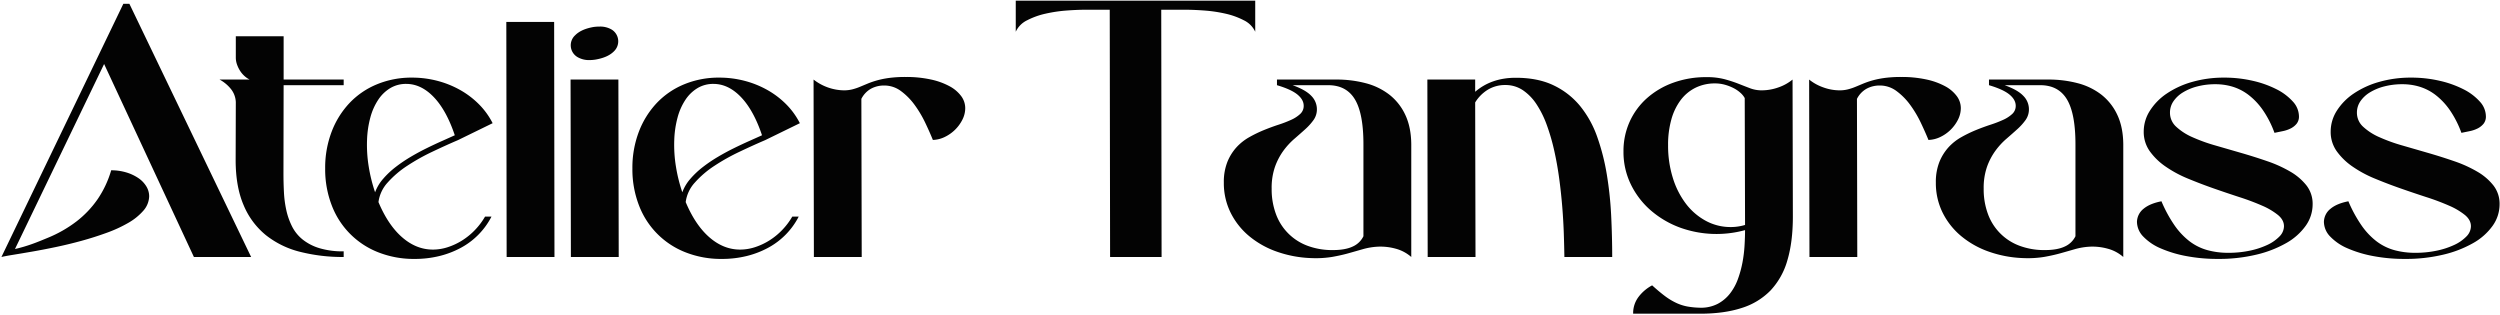
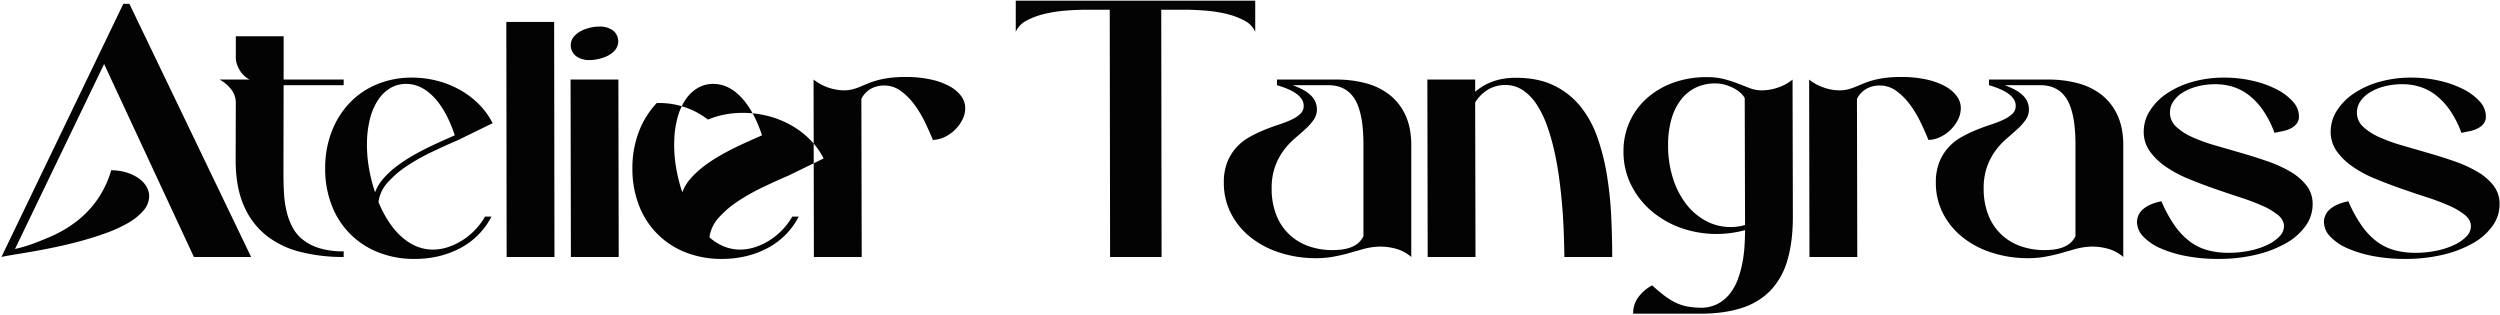
<svg xmlns="http://www.w3.org/2000/svg" viewBox="0 0 1682 212" height="212" width="1682">
  <defs>
    <style>
      .cls-1 {
        fill: #030303;
        fill-rule: evenodd;
      }
    </style>
  </defs>
-   <path d="M65.652,134.056A66.924,66.924,0,0,1,51.36,149.048a83.834,83.834,0,0,1-19.25,10.967c-7.233,3-13.245,5.5-22.033,7.525L70.044,43.056l60.417,129.85h38.5L87.06,2.573H82.977L0.96,172.906q2.332-.582,7.758-1.458t12.833-2.158q7.407-1.282,16.042-3.092T54.919,162q8.69-2.389,16.858-5.367a89.56,89.56,0,0,0,14.467-6.65,39.214,39.214,0,0,0,10.15-8.166,15.227,15.227,0,0,0,3.966-9.742,12.854,12.854,0,0,0-1.925-6.708,18.084,18.084,0,0,0-5.425-5.6,29.332,29.332,0,0,0-8.167-3.792,34.779,34.779,0,0,0-10.033-1.4A68.2,68.2,0,0,1,65.652,134.056ZM231.235,53.523H190.827V24.381H158.652v14.3a14.125,14.125,0,0,0,.867,4.875,20.23,20.23,0,0,0,2.166,4.333,16.99,16.99,0,0,0,2.979,3.413,14.273,14.273,0,0,0,3.305,2.221H147.71a25.256,25.256,0,0,1,7.854,6.608,15.013,15.013,0,0,1,3.088,8.558l-0.108,38.891q0,17.985,5.362,30.442a51.436,51.436,0,0,0,15,20.2,60.388,60.388,0,0,0,23.021,11.213,116.635,116.635,0,0,0,29.3,3.466v-3.791a54.224,54.224,0,0,1-16.412-2.167,33.826,33.826,0,0,1-11.267-5.85,26.777,26.777,0,0,1-7.042-8.721,46.419,46.419,0,0,1-3.845-10.833,72.29,72.29,0,0,1-1.625-12.188q-0.326-6.39-.325-12.783l0.108-59.258h40.408V53.523ZM270.614,159.69q-9.48-8.232-15.979-23.725a24.112,24.112,0,0,1,6.229-13.217,65.62,65.62,0,0,1,13.055-11.158,137.425,137.425,0,0,1,16.791-9.425q9.1-4.332,17.442-7.909l23.292-11.375a50.259,50.259,0,0,0-9.155-12.675,57.692,57.692,0,0,0-12.675-9.642,64.387,64.387,0,0,0-15.329-6.175,67.011,67.011,0,0,0-17.116-2.167,60.627,60.627,0,0,0-23.563,4.5A53.389,53.389,0,0,0,235.135,69.34,58.349,58.349,0,0,0,223.11,88.677a67.828,67.828,0,0,0-4.333,24.646,67.381,67.381,0,0,0,4.387,24.754,54.695,54.695,0,0,0,31.363,31.688,65.071,65.071,0,0,0,24.483,4.441,68.806,68.806,0,0,0,16.629-1.95,60.8,60.8,0,0,0,14.517-5.579,49.531,49.531,0,0,0,20.529-20.962h-4.333a46.59,46.59,0,0,1-6.771,8.991,45.408,45.408,0,0,1-8.612,7.042,43.055,43.055,0,0,1-9.7,4.55,32.511,32.511,0,0,1-10.021,1.625Q280.092,167.923,270.614,159.69Zm-22.533-47.559a90.447,90.447,0,0,1-1.137-17.875,66.183,66.183,0,0,1,2.275-15.383,40.218,40.218,0,0,1,5.362-11.917,25.462,25.462,0,0,1,8.125-7.746,20.5,20.5,0,0,1,10.563-2.763q10.074,0,18.579,8.883t14.137,25.675q-3.575,1.625-8.45,3.792t-10.291,4.821q-5.42,2.655-10.834,5.85a98.563,98.563,0,0,0-10.183,6.879,57.293,57.293,0,0,0-8.45,7.963,29.106,29.106,0,0,0-5.417,9.045A105.172,105.172,0,0,1,248.081,112.131Zm92.788,60.775h32.175L372.827,14.74H340.652Zm47.5-134.6a15.316,15.316,0,0,0,8.4,2.113,25.51,25.51,0,0,0,5.525-.65q7.149-1.516,10.833-5.308A9.282,9.282,0,0,0,411.61,19.94a15.141,15.141,0,0,0-8.233-2.058q-1.3,0-2.6.108a22.484,22.484,0,0,0-2.817.433q-7.258,1.518-11,5.308A9.175,9.175,0,0,0,388.373,38.3Zm27.679,15.221H383.877l0.217,119.383h32.175ZM477.314,159.69q-9.48-8.232-15.979-23.725a24.112,24.112,0,0,1,6.229-13.217,65.62,65.62,0,0,1,13.055-11.158,137.425,137.425,0,0,1,16.791-9.425q9.1-4.332,17.442-7.909l23.292-11.375a50.259,50.259,0,0,0-9.155-12.675,57.692,57.692,0,0,0-12.675-9.642,64.387,64.387,0,0,0-15.329-6.175,67.011,67.011,0,0,0-17.116-2.167,60.627,60.627,0,0,0-23.563,4.5A53.389,53.389,0,0,0,441.835,69.34,58.349,58.349,0,0,0,429.81,88.677a67.828,67.828,0,0,0-4.333,24.646,67.381,67.381,0,0,0,4.387,24.754,54.695,54.695,0,0,0,31.363,31.688,65.071,65.071,0,0,0,24.483,4.441,68.806,68.806,0,0,0,16.629-1.95,60.8,60.8,0,0,0,14.517-5.579,49.531,49.531,0,0,0,20.529-20.962h-4.333a46.59,46.59,0,0,1-6.771,8.991,45.408,45.408,0,0,1-8.612,7.042,43.055,43.055,0,0,1-9.7,4.55,32.511,32.511,0,0,1-10.021,1.625Q486.792,167.923,477.314,159.69Zm-22.533-47.559a90.447,90.447,0,0,1-1.137-17.875,66.183,66.183,0,0,1,2.275-15.383,40.218,40.218,0,0,1,5.362-11.917,25.462,25.462,0,0,1,8.125-7.746,20.5,20.5,0,0,1,10.563-2.763q10.074,0,18.579,8.883t14.137,25.675q-3.574,1.625-8.45,3.792t-10.291,4.821q-5.42,2.655-10.834,5.85a98.563,98.563,0,0,0-10.183,6.879,57.293,57.293,0,0,0-8.45,7.963,29.106,29.106,0,0,0-5.417,9.045A105.172,105.172,0,0,1,454.781,112.131Zm151.45-50.808a42.907,42.907,0,0,1,9.208,9.371,74.749,74.749,0,0,1,7.1,11.971q3.032,6.393,5.092,11.483a19.585,19.585,0,0,0,7.908-1.95,25.752,25.752,0,0,0,11.971-11.7,17.257,17.257,0,0,0,1.9-7.8,13.579,13.579,0,0,0-2.708-8.017,23.509,23.509,0,0,0-7.855-6.662,47.206,47.206,0,0,0-12.62-4.55,77.442,77.442,0,0,0-16.9-1.679,82.461,82.461,0,0,0-11.1.65,59.785,59.785,0,0,0-8.287,1.679,57.345,57.345,0,0,0-6.283,2.167q-2.711,1.137-5.2,2.167a37.437,37.437,0,0,1-5.038,1.679,23.019,23.019,0,0,1-5.687.65,34.018,34.018,0,0,1-20.367-7.258l0.217,119.383h32.175L579.527,66.523a16.2,16.2,0,0,1,6.446-6.825,18.289,18.289,0,0,1,8.937-2.167A18.664,18.664,0,0,1,606.231,61.323ZM781.285,6.54h15.867q5.6,0,12.95.525a95.159,95.159,0,0,1,14.292,2.1,50.93,50.93,0,0,1,12.483,4.492,16.1,16.1,0,0,1,7.642,7.7V0.456H683.4v20.9a16.094,16.094,0,0,1,7.642-7.7,50.761,50.761,0,0,1,12.541-4.492,96.618,96.618,0,0,1,14.292-2.1q7.29-.525,12.892-0.525h15.866l0.234,166.366h34.65Zm77.859,50.775q9.531,2.818,13.758,6.283t4.225,7.583a7.262,7.262,0,0,1-2.329,5.471,22.3,22.3,0,0,1-6.067,3.954,77.365,77.365,0,0,1-8.558,3.3q-4.822,1.572-9.859,3.629a86.446,86.446,0,0,0-9.912,4.821,34.6,34.6,0,0,0-8.613,6.879,32.912,32.912,0,0,0-6.066,9.858,36.54,36.54,0,0,0-2.329,13.758,44.752,44.752,0,0,0,4.55,20.205,48.679,48.679,0,0,0,12.512,15.816,60.481,60.481,0,0,0,18.8,10.509,77.558,77.558,0,0,0,23.4,4.279,68.657,68.657,0,0,0,13.65-.813q5.85-1.028,10.887-2.437t9.7-2.763a45.657,45.657,0,0,1,9.967-1.679,38.2,38.2,0,0,1,11.971,1.3,26,26,0,0,1,10.671,5.633V97.073q-0.109-11.591-4.063-19.879a37,37,0,0,0-10.725-13.542,44.2,44.2,0,0,0-15.925-7.692,76.641,76.641,0,0,0-19.771-2.437H859.144v3.792Zm-1.3,54.816a42.91,42.91,0,0,1,5.633-10.725,48.43,48.43,0,0,1,7.312-7.962Q874.743,90.031,878.1,87a38.652,38.652,0,0,0,5.633-6.229,12.286,12.286,0,0,0,2.275-7.312,12.775,12.775,0,0,0-3.791-8.992q-3.793-4.007-12.567-7.15h23.942q12.24,0,17.983,9.533t5.742,30.225v61.858a14.507,14.507,0,0,1-7.2,6.934q-5.037,2.383-13.379,2.383a47.256,47.256,0,0,1-17.116-2.925,35.769,35.769,0,0,1-21.18-21.342,47.73,47.73,0,0,1-2.87-17.008A43.039,43.039,0,0,1,857.844,112.131Zm134.875,60.775-0.217-104a25.853,25.853,0,0,1,8.608-8.613,22.215,22.215,0,0,1,11.65-3.087,20.831,20.831,0,0,1,11.81,3.467,33.581,33.581,0,0,1,9.21,9.479,66.093,66.093,0,0,1,6.93,14.029,138.841,138.841,0,0,1,4.98,17.171q2.055,9.156,3.36,18.9t2.06,19.175q0.75,9.426,1.03,18.038t0.38,15.437h32.17q0-13.65-.7-27.9a241.652,241.652,0,0,0-2.93-27.625,146.342,146.342,0,0,0-6.44-25.242,69.186,69.186,0,0,0-11.43-20.692,51.832,51.832,0,0,0-17.82-13.975q-10.62-5.144-25.57-5.146-16.35,0-27.3,9.425V53.523H960.327l0.217,119.383h32.175ZM1206.03,53.523a30.433,30.433,0,0,1-9.59,5.308,33.474,33.474,0,0,1-11.1,1.95,21.919,21.919,0,0,1-7.91-1.408q-3.69-1.407-7.8-3.033a90.957,90.957,0,0,0-9.27-3.033,46.535,46.535,0,0,0-12.18-1.408,64.743,64.743,0,0,0-22.37,3.737,54.314,54.314,0,0,0-17.72,10.4,47.158,47.158,0,0,0-11.64,15.817,47.909,47.909,0,0,0-4.17,20.1,49.646,49.646,0,0,0,4.93,22.046,54.883,54.883,0,0,0,13.43,17.55,63.606,63.606,0,0,0,19.88,11.646,72.242,72.242,0,0,0,43.55,1.625q0,4.55-.33,10.237a89.734,89.734,0,0,1-1.4,11.484,71.73,71.73,0,0,1-3.09,11.266,35.734,35.734,0,0,1-5.36,9.75,25.779,25.779,0,0,1-8.24,6.879,24.545,24.545,0,0,1-11.7,2.6,54.925,54.925,0,0,1-8.61-.812,31.4,31.4,0,0,1-7.58-2.438,43.049,43.049,0,0,1-7.59-4.6q-3.84-2.871-8.61-7.2a27.924,27.924,0,0,0-9.05,7.638,18.1,18.1,0,0,0-3.73,11.429h45.06q16.14,0,27.95-3.846a46.233,46.233,0,0,0,19.45-11.808,49.064,49.064,0,0,0,11.32-20.313q3.675-12.35,3.68-29.25Zm-31.96,97.825a33.118,33.118,0,0,1-9.64,1.408,34.733,34.733,0,0,1-16.74-4.17,41.679,41.679,0,0,1-13.38-11.484,55.686,55.686,0,0,1-8.83-17.441,72.571,72.571,0,0,1-3.19-21.938,62.563,62.563,0,0,1,2.22-17.442,39.008,39.008,0,0,1,6.33-13.054,28.065,28.065,0,0,1,9.97-8.233,29.375,29.375,0,0,1,13.11-2.871,24.378,24.378,0,0,1,6.5.867,30.844,30.844,0,0,1,5.79,2.221,21.8,21.8,0,0,1,4.66,3.142,13.274,13.274,0,0,1,2.98,3.629Zm101.99-90.025a42.937,42.937,0,0,1,9.21,9.371,74.474,74.474,0,0,1,7.1,11.971q3.03,6.393,5.09,11.483a19.6,19.6,0,0,0,7.91-1.95,25.359,25.359,0,0,0,6.99-4.875,25.775,25.775,0,0,0,4.98-6.825,17.3,17.3,0,0,0,1.9-7.8,13.609,13.609,0,0,0-2.71-8.017,23.56,23.56,0,0,0-7.86-6.662,47.1,47.1,0,0,0-12.62-4.55,77.371,77.371,0,0,0-16.9-1.679,82.392,82.392,0,0,0-11.1.65,59.773,59.773,0,0,0-8.29,1.679,57.206,57.206,0,0,0-6.28,2.167q-2.715,1.137-5.2,2.167a37.6,37.6,0,0,1-5.04,1.679,23.015,23.015,0,0,1-5.69.65,32.126,32.126,0,0,1-10.72-1.95,31.73,31.73,0,0,1-9.64-5.308l0.21,119.383h32.18l-0.22-106.383a16.194,16.194,0,0,1,6.45-6.825,18.256,18.256,0,0,1,8.93-2.167A18.652,18.652,0,0,1,1276.06,61.323Zm62.13-4.008q9.54,2.818,13.76,6.283t4.23,7.583a7.27,7.27,0,0,1-2.33,5.471,22.447,22.447,0,0,1-6.07,3.954,76.64,76.64,0,0,1-8.56,3.3q-4.815,1.572-9.86,3.629a87.068,87.068,0,0,0-9.91,4.821,34.552,34.552,0,0,0-8.61,6.879,33.1,33.1,0,0,0-6.07,9.858,36.618,36.618,0,0,0-2.33,13.758,44.8,44.8,0,0,0,4.55,20.205,48.77,48.77,0,0,0,12.52,15.816,60.392,60.392,0,0,0,18.79,10.509,77.547,77.547,0,0,0,23.4,4.279,68.657,68.657,0,0,0,13.65-.813q5.85-1.028,10.89-2.437t9.7-2.763a45.542,45.542,0,0,1,9.96-1.679,38.185,38.185,0,0,1,11.97,1.3,25.966,25.966,0,0,1,10.67,5.633V97.073q-0.105-11.591-4.06-19.879a37.045,37.045,0,0,0-10.72-13.542,44.291,44.291,0,0,0-15.93-7.692,76.6,76.6,0,0,0-19.77-2.437h-39.87v3.792Zm-1.3,54.816a43.053,43.053,0,0,1,5.64-10.725,47.943,47.943,0,0,1,7.31-7.962q3.96-3.413,7.31-6.446a38.805,38.805,0,0,0,5.64-6.229,12.33,12.33,0,0,0,2.27-7.312,12.761,12.761,0,0,0-3.79-8.992q-3.8-4.007-12.57-7.15h23.94q12.24,0,17.99,9.533,5.73,9.534,5.74,30.225v61.858a14.53,14.53,0,0,1-7.21,6.934q-5.025,2.383-13.37,2.383a47.247,47.247,0,0,1-17.12-2.925,35.741,35.741,0,0,1-21.18-21.342,47.819,47.819,0,0,1-2.87-17.008A43.213,43.213,0,0,1,1336.89,112.131Zm105.3,28.33a11.627,11.627,0,0,0-4.44,8.72,14.471,14.471,0,0,0,4.28,10.021,35.282,35.282,0,0,0,11.7,7.909,79.413,79.413,0,0,0,17.33,5.2,112.885,112.885,0,0,0,21.18,1.895,108.333,108.333,0,0,0,25.79-2.87,75.683,75.683,0,0,0,20.15-7.8,40.349,40.349,0,0,0,13.11-11.646,24.84,24.84,0,0,0,4.65-14.409,20.094,20.094,0,0,0-4.11-12.675,38.3,38.3,0,0,0-10.89-9.316,84.474,84.474,0,0,0-15.38-6.988q-8.625-2.978-17.61-5.579t-17.6-5.092a113,113,0,0,1-15.39-5.579,38.769,38.769,0,0,1-10.88-7.042,12.664,12.664,0,0,1-4.12-9.479,13.344,13.344,0,0,1,2.33-7.583,20.671,20.671,0,0,1,6.45-6.013,35.337,35.337,0,0,1,9.69-4.008,47.981,47.981,0,0,1,12.19-1.462,39.636,39.636,0,0,1,11.7,1.733,34.07,34.07,0,0,1,10.72,5.633,45.645,45.645,0,0,1,9.48,10.129,67.123,67.123,0,0,1,7.75,15.221q2.6-.541,5.52-1.138a21.279,21.279,0,0,0,5.31-1.787,12.265,12.265,0,0,0,4.01-3.142,7.708,7.708,0,0,0,1.63-5.092,14.928,14.928,0,0,0-4.12-9.913,37,37,0,0,0-11.05-8.287,68.981,68.981,0,0,0-16.03-5.687,84.151,84.151,0,0,0-19.07-2.112,77.108,77.108,0,0,0-21.51,2.871,59.366,59.366,0,0,0-17.17,7.854,39.328,39.328,0,0,0-11.37,11.592,25.965,25.965,0,0,0-4.12,13.975,22.358,22.358,0,0,0,4.06,13.216,42.906,42.906,0,0,0,10.68,10.346,79.262,79.262,0,0,0,15.11,8.125q8.5,3.522,17.33,6.609t17.33,5.85a159.086,159.086,0,0,1,15.12,5.687,46.177,46.177,0,0,1,10.67,6.283q4.065,3.36,4.06,7.584a9.952,9.952,0,0,1-3.09,6.933,27.368,27.368,0,0,1-8.23,5.688,53.2,53.2,0,0,1-11.86,3.845,68.5,68.5,0,0,1-14.09,1.409,52.659,52.659,0,0,1-14.4-1.842,35.463,35.463,0,0,1-11.92-5.958,48.247,48.247,0,0,1-10.08-10.725,90.036,90.036,0,0,1-8.77-16.142Q1446.42,136.941,1442.19,140.461Zm125.78,0a11.561,11.561,0,0,0-4.44,8.72,14.427,14.427,0,0,0,4.28,10.021,35.282,35.282,0,0,0,11.7,7.909,79.078,79.078,0,0,0,17.33,5.2,112.885,112.885,0,0,0,21.18,1.895,108.247,108.247,0,0,0,25.78-2.87,75.549,75.549,0,0,0,20.15-7.8,40.246,40.246,0,0,0,13.11-11.646,24.851,24.851,0,0,0,4.66-14.409,20.042,20.042,0,0,0-4.12-12.675,38.024,38.024,0,0,0-10.89-9.316,84.164,84.164,0,0,0-15.38-6.988q-8.61-2.978-17.6-5.579t-17.61-5.092a112.348,112.348,0,0,1-15.38-5.579,38.978,38.978,0,0,1-10.89-7.042,12.69,12.69,0,0,1-4.11-9.479,13.334,13.334,0,0,1,2.32-7.583,20.781,20.781,0,0,1,6.45-6.013,35.407,35.407,0,0,1,9.7-4.008,47.957,47.957,0,0,1,12.18-1.462,39.538,39.538,0,0,1,11.7,1.733,34.117,34.117,0,0,1,10.73,5.633,46.114,46.114,0,0,1,9.48,10.129,67.529,67.529,0,0,1,7.74,15.221q2.61-.541,5.53-1.138a21.279,21.279,0,0,0,5.31-1.787,12.477,12.477,0,0,0,4.01-3.142,7.7,7.7,0,0,0,1.62-5.092,14.88,14.88,0,0,0-4.12-9.913,36.869,36.869,0,0,0-11.05-8.287,68.815,68.815,0,0,0-16.03-5.687,84.087,84.087,0,0,0-19.07-2.112,77.036,77.036,0,0,0-21.5,2.871,59.243,59.243,0,0,0-17.17,7.854,39.489,39.489,0,0,0-11.38,11.592,26.04,26.04,0,0,0-4.11,13.975,22.289,22.289,0,0,0,4.06,13.216,42.857,42.857,0,0,0,10.67,10.346,79.262,79.262,0,0,0,15.11,8.125q8.5,3.522,17.34,6.609,8.82,3.087,17.33,5.85a157.805,157.805,0,0,1,15.11,5.687,45.964,45.964,0,0,1,10.67,6.283q4.065,3.36,4.07,7.584a9.952,9.952,0,0,1-3.09,6.933,27.423,27.423,0,0,1-8.24,5.688,53.03,53.03,0,0,1-11.86,3.845,68.4,68.4,0,0,1-14.08,1.409,52.733,52.733,0,0,1-14.41-1.842,35.555,35.555,0,0,1-11.92-5.958,47.987,47.987,0,0,1-10.07-10.725,90.03,90.03,0,0,1-8.78-16.142Q1572.19,136.941,1567.97,140.461Z" class="cls-1" data-name="Atelier Tangrass" id="Atelier_Tangrass" />
+   <path d="M65.652,134.056A66.924,66.924,0,0,1,51.36,149.048a83.834,83.834,0,0,1-19.25,10.967c-7.233,3-13.245,5.5-22.033,7.525L70.044,43.056l60.417,129.85h38.5L87.06,2.573H82.977L0.96,172.906q2.332-.582,7.758-1.458t12.833-2.158q7.407-1.282,16.042-3.092T54.919,162q8.69-2.389,16.858-5.367a89.56,89.56,0,0,0,14.467-6.65,39.214,39.214,0,0,0,10.15-8.166,15.227,15.227,0,0,0,3.966-9.742,12.854,12.854,0,0,0-1.925-6.708,18.084,18.084,0,0,0-5.425-5.6,29.332,29.332,0,0,0-8.167-3.792,34.779,34.779,0,0,0-10.033-1.4A68.2,68.2,0,0,1,65.652,134.056ZM231.235,53.523H190.827V24.381H158.652v14.3a14.125,14.125,0,0,0,.867,4.875,20.23,20.23,0,0,0,2.166,4.333,16.99,16.99,0,0,0,2.979,3.413,14.273,14.273,0,0,0,3.305,2.221H147.71a25.256,25.256,0,0,1,7.854,6.608,15.013,15.013,0,0,1,3.088,8.558l-0.108,38.891q0,17.985,5.362,30.442a51.436,51.436,0,0,0,15,20.2,60.388,60.388,0,0,0,23.021,11.213,116.635,116.635,0,0,0,29.3,3.466v-3.791a54.224,54.224,0,0,1-16.412-2.167,33.826,33.826,0,0,1-11.267-5.85,26.777,26.777,0,0,1-7.042-8.721,46.419,46.419,0,0,1-3.845-10.833,72.29,72.29,0,0,1-1.625-12.188q-0.326-6.39-.325-12.783l0.108-59.258h40.408V53.523ZM270.614,159.69q-9.48-8.232-15.979-23.725a24.112,24.112,0,0,1,6.229-13.217,65.62,65.62,0,0,1,13.055-11.158,137.425,137.425,0,0,1,16.791-9.425q9.1-4.332,17.442-7.909l23.292-11.375a50.259,50.259,0,0,0-9.155-12.675,57.692,57.692,0,0,0-12.675-9.642,64.387,64.387,0,0,0-15.329-6.175,67.011,67.011,0,0,0-17.116-2.167,60.627,60.627,0,0,0-23.563,4.5A53.389,53.389,0,0,0,235.135,69.34,58.349,58.349,0,0,0,223.11,88.677a67.828,67.828,0,0,0-4.333,24.646,67.381,67.381,0,0,0,4.387,24.754,54.695,54.695,0,0,0,31.363,31.688,65.071,65.071,0,0,0,24.483,4.441,68.806,68.806,0,0,0,16.629-1.95,60.8,60.8,0,0,0,14.517-5.579,49.531,49.531,0,0,0,20.529-20.962h-4.333a46.59,46.59,0,0,1-6.771,8.991,45.408,45.408,0,0,1-8.612,7.042,43.055,43.055,0,0,1-9.7,4.55,32.511,32.511,0,0,1-10.021,1.625Q280.092,167.923,270.614,159.69Zm-22.533-47.559a90.447,90.447,0,0,1-1.137-17.875,66.183,66.183,0,0,1,2.275-15.383,40.218,40.218,0,0,1,5.362-11.917,25.462,25.462,0,0,1,8.125-7.746,20.5,20.5,0,0,1,10.563-2.763q10.074,0,18.579,8.883t14.137,25.675q-3.575,1.625-8.45,3.792t-10.291,4.821q-5.42,2.655-10.834,5.85a98.563,98.563,0,0,0-10.183,6.879,57.293,57.293,0,0,0-8.45,7.963,29.106,29.106,0,0,0-5.417,9.045A105.172,105.172,0,0,1,248.081,112.131Zm92.788,60.775h32.175L372.827,14.74H340.652Zm47.5-134.6a15.316,15.316,0,0,0,8.4,2.113,25.51,25.51,0,0,0,5.525-.65q7.149-1.516,10.833-5.308A9.282,9.282,0,0,0,411.61,19.94a15.141,15.141,0,0,0-8.233-2.058q-1.3,0-2.6.108a22.484,22.484,0,0,0-2.817.433q-7.258,1.518-11,5.308A9.175,9.175,0,0,0,388.373,38.3Zm27.679,15.221H383.877l0.217,119.383h32.175ZM477.314,159.69a24.112,24.112,0,0,1,6.229-13.217,65.62,65.62,0,0,1,13.055-11.158,137.425,137.425,0,0,1,16.791-9.425q9.1-4.332,17.442-7.909l23.292-11.375a50.259,50.259,0,0,0-9.155-12.675,57.692,57.692,0,0,0-12.675-9.642,64.387,64.387,0,0,0-15.329-6.175,67.011,67.011,0,0,0-17.116-2.167,60.627,60.627,0,0,0-23.563,4.5A53.389,53.389,0,0,0,441.835,69.34,58.349,58.349,0,0,0,429.81,88.677a67.828,67.828,0,0,0-4.333,24.646,67.381,67.381,0,0,0,4.387,24.754,54.695,54.695,0,0,0,31.363,31.688,65.071,65.071,0,0,0,24.483,4.441,68.806,68.806,0,0,0,16.629-1.95,60.8,60.8,0,0,0,14.517-5.579,49.531,49.531,0,0,0,20.529-20.962h-4.333a46.59,46.59,0,0,1-6.771,8.991,45.408,45.408,0,0,1-8.612,7.042,43.055,43.055,0,0,1-9.7,4.55,32.511,32.511,0,0,1-10.021,1.625Q486.792,167.923,477.314,159.69Zm-22.533-47.559a90.447,90.447,0,0,1-1.137-17.875,66.183,66.183,0,0,1,2.275-15.383,40.218,40.218,0,0,1,5.362-11.917,25.462,25.462,0,0,1,8.125-7.746,20.5,20.5,0,0,1,10.563-2.763q10.074,0,18.579,8.883t14.137,25.675q-3.574,1.625-8.45,3.792t-10.291,4.821q-5.42,2.655-10.834,5.85a98.563,98.563,0,0,0-10.183,6.879,57.293,57.293,0,0,0-8.45,7.963,29.106,29.106,0,0,0-5.417,9.045A105.172,105.172,0,0,1,454.781,112.131Zm151.45-50.808a42.907,42.907,0,0,1,9.208,9.371,74.749,74.749,0,0,1,7.1,11.971q3.032,6.393,5.092,11.483a19.585,19.585,0,0,0,7.908-1.95,25.752,25.752,0,0,0,11.971-11.7,17.257,17.257,0,0,0,1.9-7.8,13.579,13.579,0,0,0-2.708-8.017,23.509,23.509,0,0,0-7.855-6.662,47.206,47.206,0,0,0-12.62-4.55,77.442,77.442,0,0,0-16.9-1.679,82.461,82.461,0,0,0-11.1.65,59.785,59.785,0,0,0-8.287,1.679,57.345,57.345,0,0,0-6.283,2.167q-2.711,1.137-5.2,2.167a37.437,37.437,0,0,1-5.038,1.679,23.019,23.019,0,0,1-5.687.65,34.018,34.018,0,0,1-20.367-7.258l0.217,119.383h32.175L579.527,66.523a16.2,16.2,0,0,1,6.446-6.825,18.289,18.289,0,0,1,8.937-2.167A18.664,18.664,0,0,1,606.231,61.323ZM781.285,6.54h15.867q5.6,0,12.95.525a95.159,95.159,0,0,1,14.292,2.1,50.93,50.93,0,0,1,12.483,4.492,16.1,16.1,0,0,1,7.642,7.7V0.456H683.4v20.9a16.094,16.094,0,0,1,7.642-7.7,50.761,50.761,0,0,1,12.541-4.492,96.618,96.618,0,0,1,14.292-2.1q7.29-.525,12.892-0.525h15.866l0.234,166.366h34.65Zm77.859,50.775q9.531,2.818,13.758,6.283t4.225,7.583a7.262,7.262,0,0,1-2.329,5.471,22.3,22.3,0,0,1-6.067,3.954,77.365,77.365,0,0,1-8.558,3.3q-4.822,1.572-9.859,3.629a86.446,86.446,0,0,0-9.912,4.821,34.6,34.6,0,0,0-8.613,6.879,32.912,32.912,0,0,0-6.066,9.858,36.54,36.54,0,0,0-2.329,13.758,44.752,44.752,0,0,0,4.55,20.205,48.679,48.679,0,0,0,12.512,15.816,60.481,60.481,0,0,0,18.8,10.509,77.558,77.558,0,0,0,23.4,4.279,68.657,68.657,0,0,0,13.65-.813q5.85-1.028,10.887-2.437t9.7-2.763a45.657,45.657,0,0,1,9.967-1.679,38.2,38.2,0,0,1,11.971,1.3,26,26,0,0,1,10.671,5.633V97.073q-0.109-11.591-4.063-19.879a37,37,0,0,0-10.725-13.542,44.2,44.2,0,0,0-15.925-7.692,76.641,76.641,0,0,0-19.771-2.437H859.144v3.792Zm-1.3,54.816a42.91,42.91,0,0,1,5.633-10.725,48.43,48.43,0,0,1,7.312-7.962Q874.743,90.031,878.1,87a38.652,38.652,0,0,0,5.633-6.229,12.286,12.286,0,0,0,2.275-7.312,12.775,12.775,0,0,0-3.791-8.992q-3.793-4.007-12.567-7.15h23.942q12.24,0,17.983,9.533t5.742,30.225v61.858a14.507,14.507,0,0,1-7.2,6.934q-5.037,2.383-13.379,2.383a47.256,47.256,0,0,1-17.116-2.925,35.769,35.769,0,0,1-21.18-21.342,47.73,47.73,0,0,1-2.87-17.008A43.039,43.039,0,0,1,857.844,112.131Zm134.875,60.775-0.217-104a25.853,25.853,0,0,1,8.608-8.613,22.215,22.215,0,0,1,11.65-3.087,20.831,20.831,0,0,1,11.81,3.467,33.581,33.581,0,0,1,9.21,9.479,66.093,66.093,0,0,1,6.93,14.029,138.841,138.841,0,0,1,4.98,17.171q2.055,9.156,3.36,18.9t2.06,19.175q0.75,9.426,1.03,18.038t0.38,15.437h32.17q0-13.65-.7-27.9a241.652,241.652,0,0,0-2.93-27.625,146.342,146.342,0,0,0-6.44-25.242,69.186,69.186,0,0,0-11.43-20.692,51.832,51.832,0,0,0-17.82-13.975q-10.62-5.144-25.57-5.146-16.35,0-27.3,9.425V53.523H960.327l0.217,119.383h32.175ZM1206.03,53.523a30.433,30.433,0,0,1-9.59,5.308,33.474,33.474,0,0,1-11.1,1.95,21.919,21.919,0,0,1-7.91-1.408q-3.69-1.407-7.8-3.033a90.957,90.957,0,0,0-9.27-3.033,46.535,46.535,0,0,0-12.18-1.408,64.743,64.743,0,0,0-22.37,3.737,54.314,54.314,0,0,0-17.72,10.4,47.158,47.158,0,0,0-11.64,15.817,47.909,47.909,0,0,0-4.17,20.1,49.646,49.646,0,0,0,4.93,22.046,54.883,54.883,0,0,0,13.43,17.55,63.606,63.606,0,0,0,19.88,11.646,72.242,72.242,0,0,0,43.55,1.625q0,4.55-.33,10.237a89.734,89.734,0,0,1-1.4,11.484,71.73,71.73,0,0,1-3.09,11.266,35.734,35.734,0,0,1-5.36,9.75,25.779,25.779,0,0,1-8.24,6.879,24.545,24.545,0,0,1-11.7,2.6,54.925,54.925,0,0,1-8.61-.812,31.4,31.4,0,0,1-7.58-2.438,43.049,43.049,0,0,1-7.59-4.6q-3.84-2.871-8.61-7.2a27.924,27.924,0,0,0-9.05,7.638,18.1,18.1,0,0,0-3.73,11.429h45.06q16.14,0,27.95-3.846a46.233,46.233,0,0,0,19.45-11.808,49.064,49.064,0,0,0,11.32-20.313q3.675-12.35,3.68-29.25Zm-31.96,97.825a33.118,33.118,0,0,1-9.64,1.408,34.733,34.733,0,0,1-16.74-4.17,41.679,41.679,0,0,1-13.38-11.484,55.686,55.686,0,0,1-8.83-17.441,72.571,72.571,0,0,1-3.19-21.938,62.563,62.563,0,0,1,2.22-17.442,39.008,39.008,0,0,1,6.33-13.054,28.065,28.065,0,0,1,9.97-8.233,29.375,29.375,0,0,1,13.11-2.871,24.378,24.378,0,0,1,6.5.867,30.844,30.844,0,0,1,5.79,2.221,21.8,21.8,0,0,1,4.66,3.142,13.274,13.274,0,0,1,2.98,3.629Zm101.99-90.025a42.937,42.937,0,0,1,9.21,9.371,74.474,74.474,0,0,1,7.1,11.971q3.03,6.393,5.09,11.483a19.6,19.6,0,0,0,7.91-1.95,25.359,25.359,0,0,0,6.99-4.875,25.775,25.775,0,0,0,4.98-6.825,17.3,17.3,0,0,0,1.9-7.8,13.609,13.609,0,0,0-2.71-8.017,23.56,23.56,0,0,0-7.86-6.662,47.1,47.1,0,0,0-12.62-4.55,77.371,77.371,0,0,0-16.9-1.679,82.392,82.392,0,0,0-11.1.65,59.773,59.773,0,0,0-8.29,1.679,57.206,57.206,0,0,0-6.28,2.167q-2.715,1.137-5.2,2.167a37.6,37.6,0,0,1-5.04,1.679,23.015,23.015,0,0,1-5.69.65,32.126,32.126,0,0,1-10.72-1.95,31.73,31.73,0,0,1-9.64-5.308l0.21,119.383h32.18l-0.22-106.383a16.194,16.194,0,0,1,6.45-6.825,18.256,18.256,0,0,1,8.93-2.167A18.652,18.652,0,0,1,1276.06,61.323Zm62.13-4.008q9.54,2.818,13.76,6.283t4.23,7.583a7.27,7.27,0,0,1-2.33,5.471,22.447,22.447,0,0,1-6.07,3.954,76.64,76.64,0,0,1-8.56,3.3q-4.815,1.572-9.86,3.629a87.068,87.068,0,0,0-9.91,4.821,34.552,34.552,0,0,0-8.61,6.879,33.1,33.1,0,0,0-6.07,9.858,36.618,36.618,0,0,0-2.33,13.758,44.8,44.8,0,0,0,4.55,20.205,48.77,48.77,0,0,0,12.52,15.816,60.392,60.392,0,0,0,18.79,10.509,77.547,77.547,0,0,0,23.4,4.279,68.657,68.657,0,0,0,13.65-.813q5.85-1.028,10.89-2.437t9.7-2.763a45.542,45.542,0,0,1,9.96-1.679,38.185,38.185,0,0,1,11.97,1.3,25.966,25.966,0,0,1,10.67,5.633V97.073q-0.105-11.591-4.06-19.879a37.045,37.045,0,0,0-10.72-13.542,44.291,44.291,0,0,0-15.93-7.692,76.6,76.6,0,0,0-19.77-2.437h-39.87v3.792Zm-1.3,54.816a43.053,43.053,0,0,1,5.64-10.725,47.943,47.943,0,0,1,7.31-7.962q3.96-3.413,7.31-6.446a38.805,38.805,0,0,0,5.64-6.229,12.33,12.33,0,0,0,2.27-7.312,12.761,12.761,0,0,0-3.79-8.992q-3.8-4.007-12.57-7.15h23.94q12.24,0,17.99,9.533,5.73,9.534,5.74,30.225v61.858a14.53,14.53,0,0,1-7.21,6.934q-5.025,2.383-13.37,2.383a47.247,47.247,0,0,1-17.12-2.925,35.741,35.741,0,0,1-21.18-21.342,47.819,47.819,0,0,1-2.87-17.008A43.213,43.213,0,0,1,1336.89,112.131Zm105.3,28.33a11.627,11.627,0,0,0-4.44,8.72,14.471,14.471,0,0,0,4.28,10.021,35.282,35.282,0,0,0,11.7,7.909,79.413,79.413,0,0,0,17.33,5.2,112.885,112.885,0,0,0,21.18,1.895,108.333,108.333,0,0,0,25.79-2.87,75.683,75.683,0,0,0,20.15-7.8,40.349,40.349,0,0,0,13.11-11.646,24.84,24.84,0,0,0,4.65-14.409,20.094,20.094,0,0,0-4.11-12.675,38.3,38.3,0,0,0-10.89-9.316,84.474,84.474,0,0,0-15.38-6.988q-8.625-2.978-17.61-5.579t-17.6-5.092a113,113,0,0,1-15.39-5.579,38.769,38.769,0,0,1-10.88-7.042,12.664,12.664,0,0,1-4.12-9.479,13.344,13.344,0,0,1,2.33-7.583,20.671,20.671,0,0,1,6.45-6.013,35.337,35.337,0,0,1,9.69-4.008,47.981,47.981,0,0,1,12.19-1.462,39.636,39.636,0,0,1,11.7,1.733,34.07,34.07,0,0,1,10.72,5.633,45.645,45.645,0,0,1,9.48,10.129,67.123,67.123,0,0,1,7.75,15.221q2.6-.541,5.52-1.138a21.279,21.279,0,0,0,5.31-1.787,12.265,12.265,0,0,0,4.01-3.142,7.708,7.708,0,0,0,1.63-5.092,14.928,14.928,0,0,0-4.12-9.913,37,37,0,0,0-11.05-8.287,68.981,68.981,0,0,0-16.03-5.687,84.151,84.151,0,0,0-19.07-2.112,77.108,77.108,0,0,0-21.51,2.871,59.366,59.366,0,0,0-17.17,7.854,39.328,39.328,0,0,0-11.37,11.592,25.965,25.965,0,0,0-4.12,13.975,22.358,22.358,0,0,0,4.06,13.216,42.906,42.906,0,0,0,10.68,10.346,79.262,79.262,0,0,0,15.11,8.125q8.5,3.522,17.33,6.609t17.33,5.85a159.086,159.086,0,0,1,15.12,5.687,46.177,46.177,0,0,1,10.67,6.283q4.065,3.36,4.06,7.584a9.952,9.952,0,0,1-3.09,6.933,27.368,27.368,0,0,1-8.23,5.688,53.2,53.2,0,0,1-11.86,3.845,68.5,68.5,0,0,1-14.09,1.409,52.659,52.659,0,0,1-14.4-1.842,35.463,35.463,0,0,1-11.92-5.958,48.247,48.247,0,0,1-10.08-10.725,90.036,90.036,0,0,1-8.77-16.142Q1446.42,136.941,1442.19,140.461Zm125.78,0a11.561,11.561,0,0,0-4.44,8.72,14.427,14.427,0,0,0,4.28,10.021,35.282,35.282,0,0,0,11.7,7.909,79.078,79.078,0,0,0,17.33,5.2,112.885,112.885,0,0,0,21.18,1.895,108.247,108.247,0,0,0,25.78-2.87,75.549,75.549,0,0,0,20.15-7.8,40.246,40.246,0,0,0,13.11-11.646,24.851,24.851,0,0,0,4.66-14.409,20.042,20.042,0,0,0-4.12-12.675,38.024,38.024,0,0,0-10.89-9.316,84.164,84.164,0,0,0-15.38-6.988q-8.61-2.978-17.6-5.579t-17.61-5.092a112.348,112.348,0,0,1-15.38-5.579,38.978,38.978,0,0,1-10.89-7.042,12.69,12.69,0,0,1-4.11-9.479,13.334,13.334,0,0,1,2.32-7.583,20.781,20.781,0,0,1,6.45-6.013,35.407,35.407,0,0,1,9.7-4.008,47.957,47.957,0,0,1,12.18-1.462,39.538,39.538,0,0,1,11.7,1.733,34.117,34.117,0,0,1,10.73,5.633,46.114,46.114,0,0,1,9.48,10.129,67.529,67.529,0,0,1,7.74,15.221q2.61-.541,5.53-1.138a21.279,21.279,0,0,0,5.31-1.787,12.477,12.477,0,0,0,4.01-3.142,7.7,7.7,0,0,0,1.62-5.092,14.88,14.88,0,0,0-4.12-9.913,36.869,36.869,0,0,0-11.05-8.287,68.815,68.815,0,0,0-16.03-5.687,84.087,84.087,0,0,0-19.07-2.112,77.036,77.036,0,0,0-21.5,2.871,59.243,59.243,0,0,0-17.17,7.854,39.489,39.489,0,0,0-11.38,11.592,26.04,26.04,0,0,0-4.11,13.975,22.289,22.289,0,0,0,4.06,13.216,42.857,42.857,0,0,0,10.67,10.346,79.262,79.262,0,0,0,15.11,8.125q8.5,3.522,17.34,6.609,8.82,3.087,17.33,5.85a157.805,157.805,0,0,1,15.11,5.687,45.964,45.964,0,0,1,10.67,6.283q4.065,3.36,4.07,7.584a9.952,9.952,0,0,1-3.09,6.933,27.423,27.423,0,0,1-8.24,5.688,53.03,53.03,0,0,1-11.86,3.845,68.4,68.4,0,0,1-14.08,1.409,52.733,52.733,0,0,1-14.41-1.842,35.555,35.555,0,0,1-11.92-5.958,47.987,47.987,0,0,1-10.07-10.725,90.03,90.03,0,0,1-8.78-16.142Q1572.19,136.941,1567.97,140.461Z" class="cls-1" data-name="Atelier Tangrass" id="Atelier_Tangrass" />
</svg>